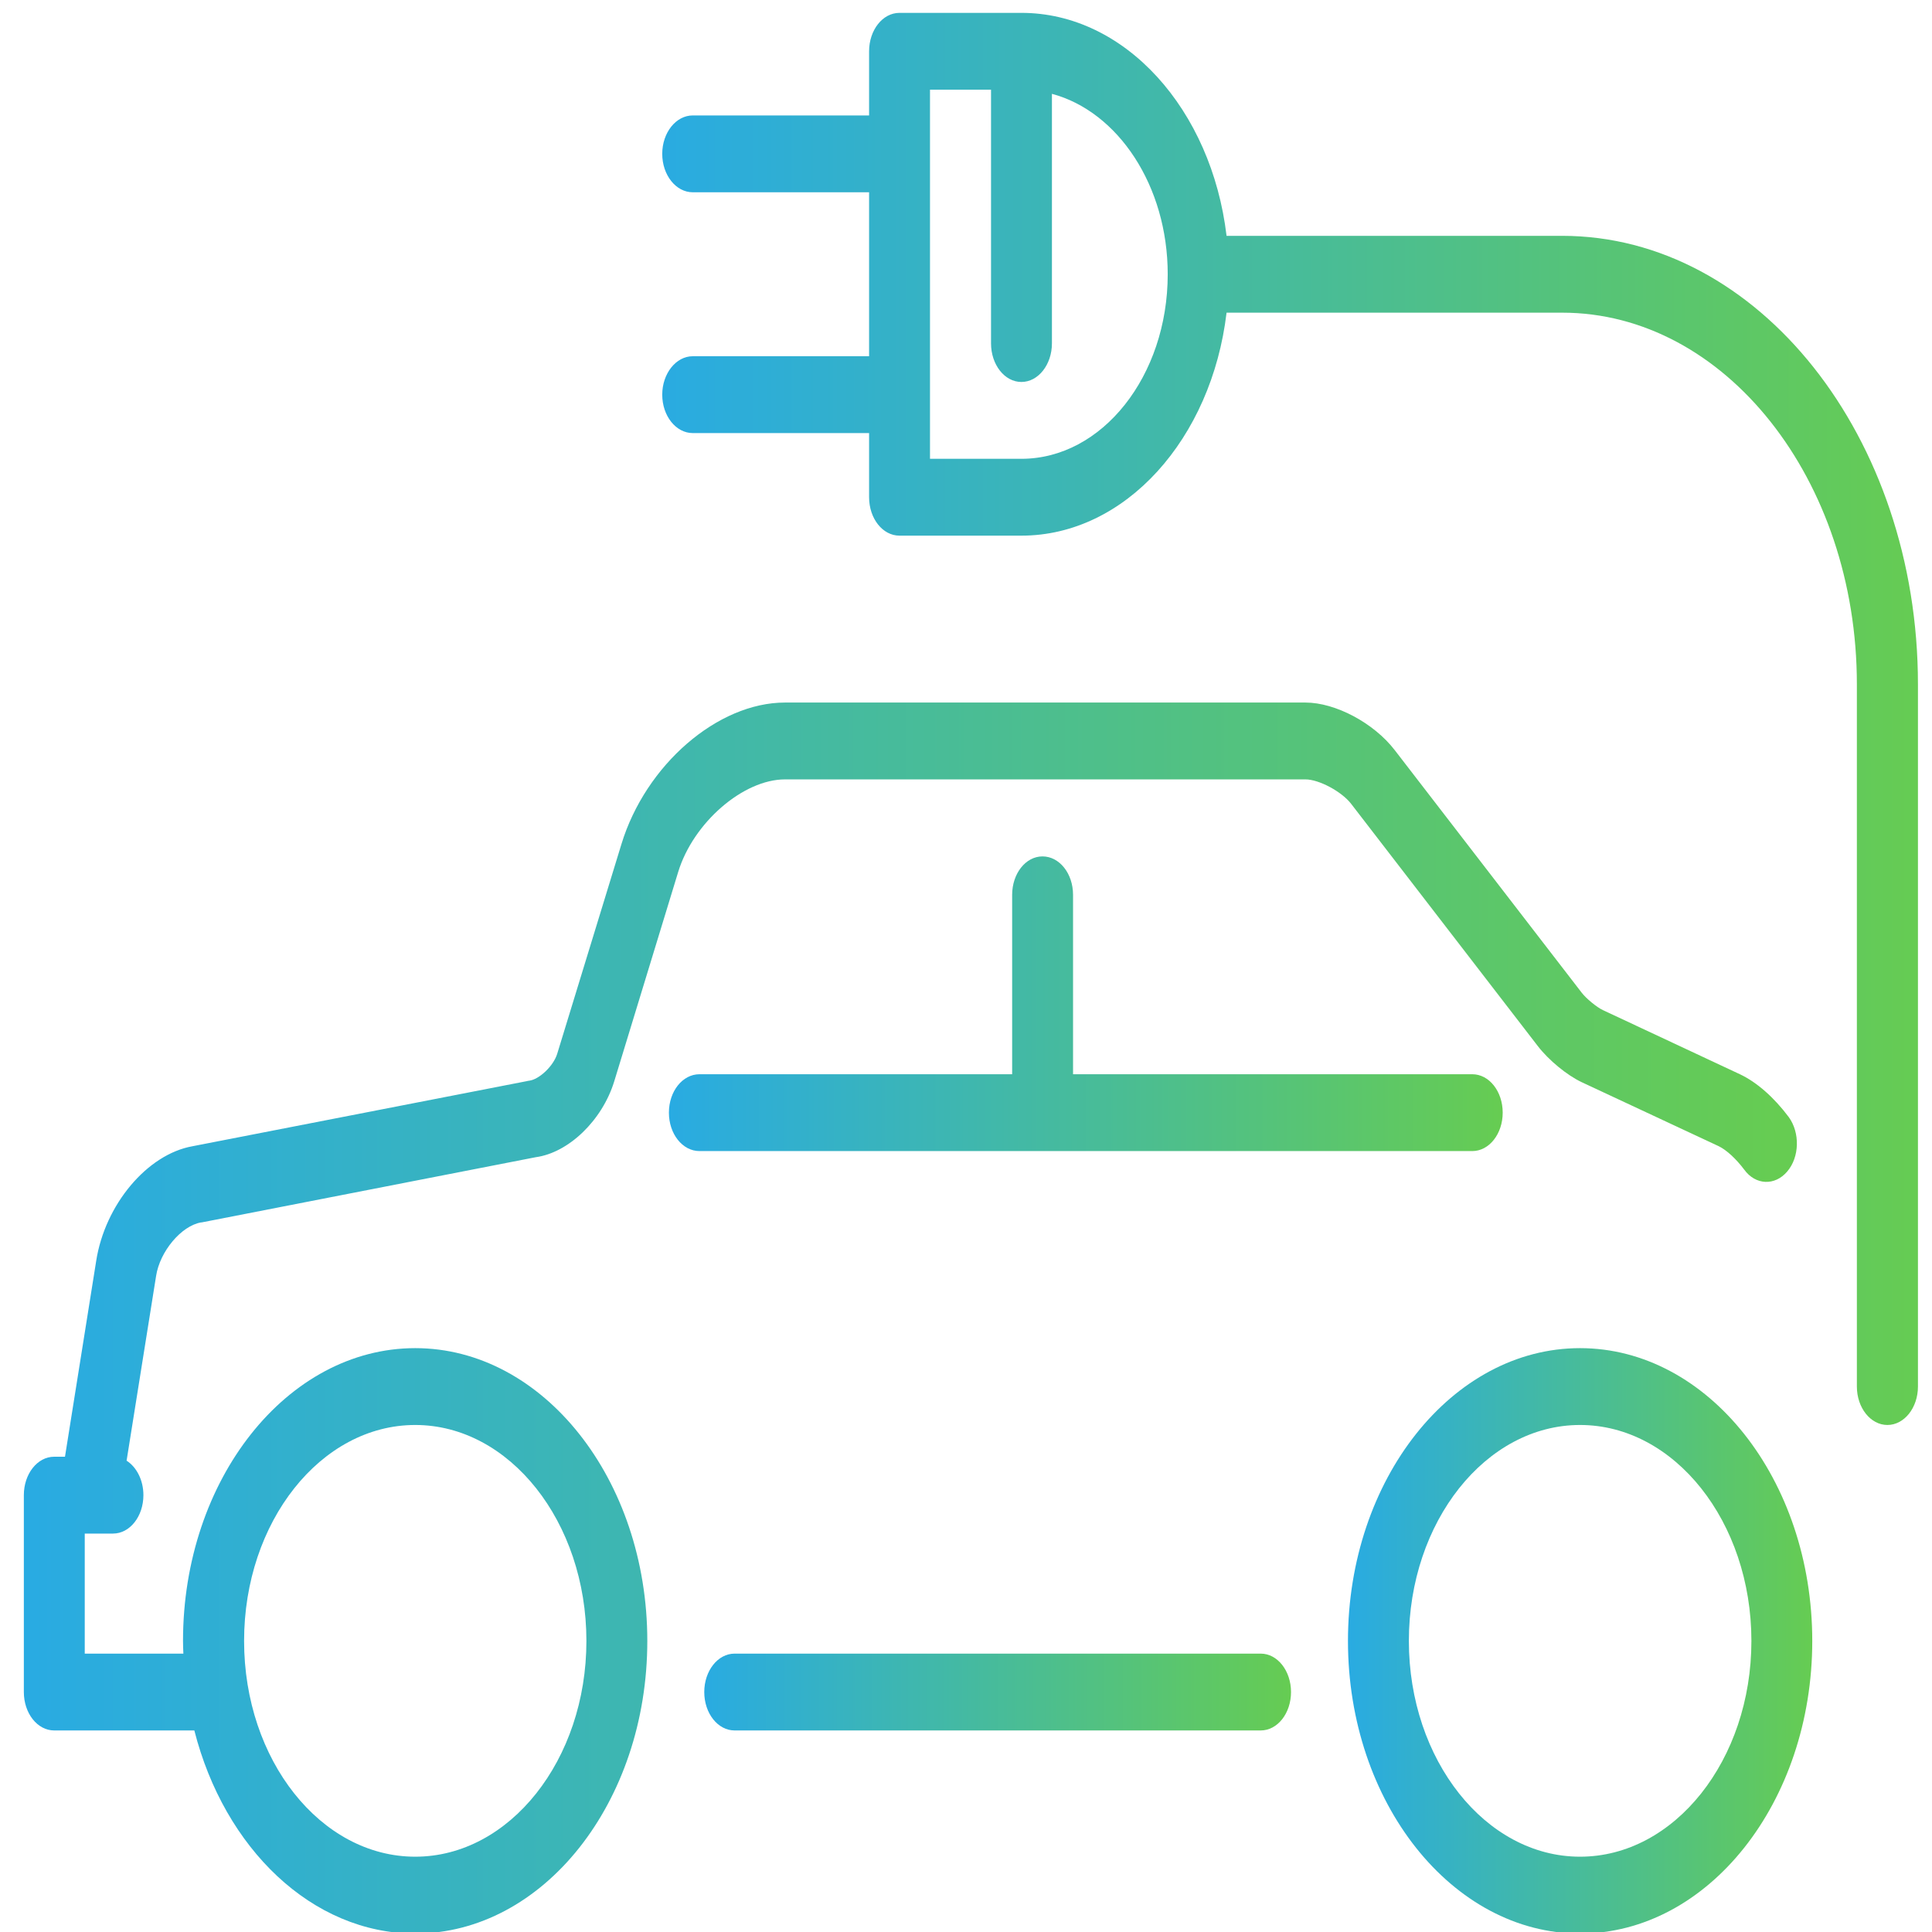
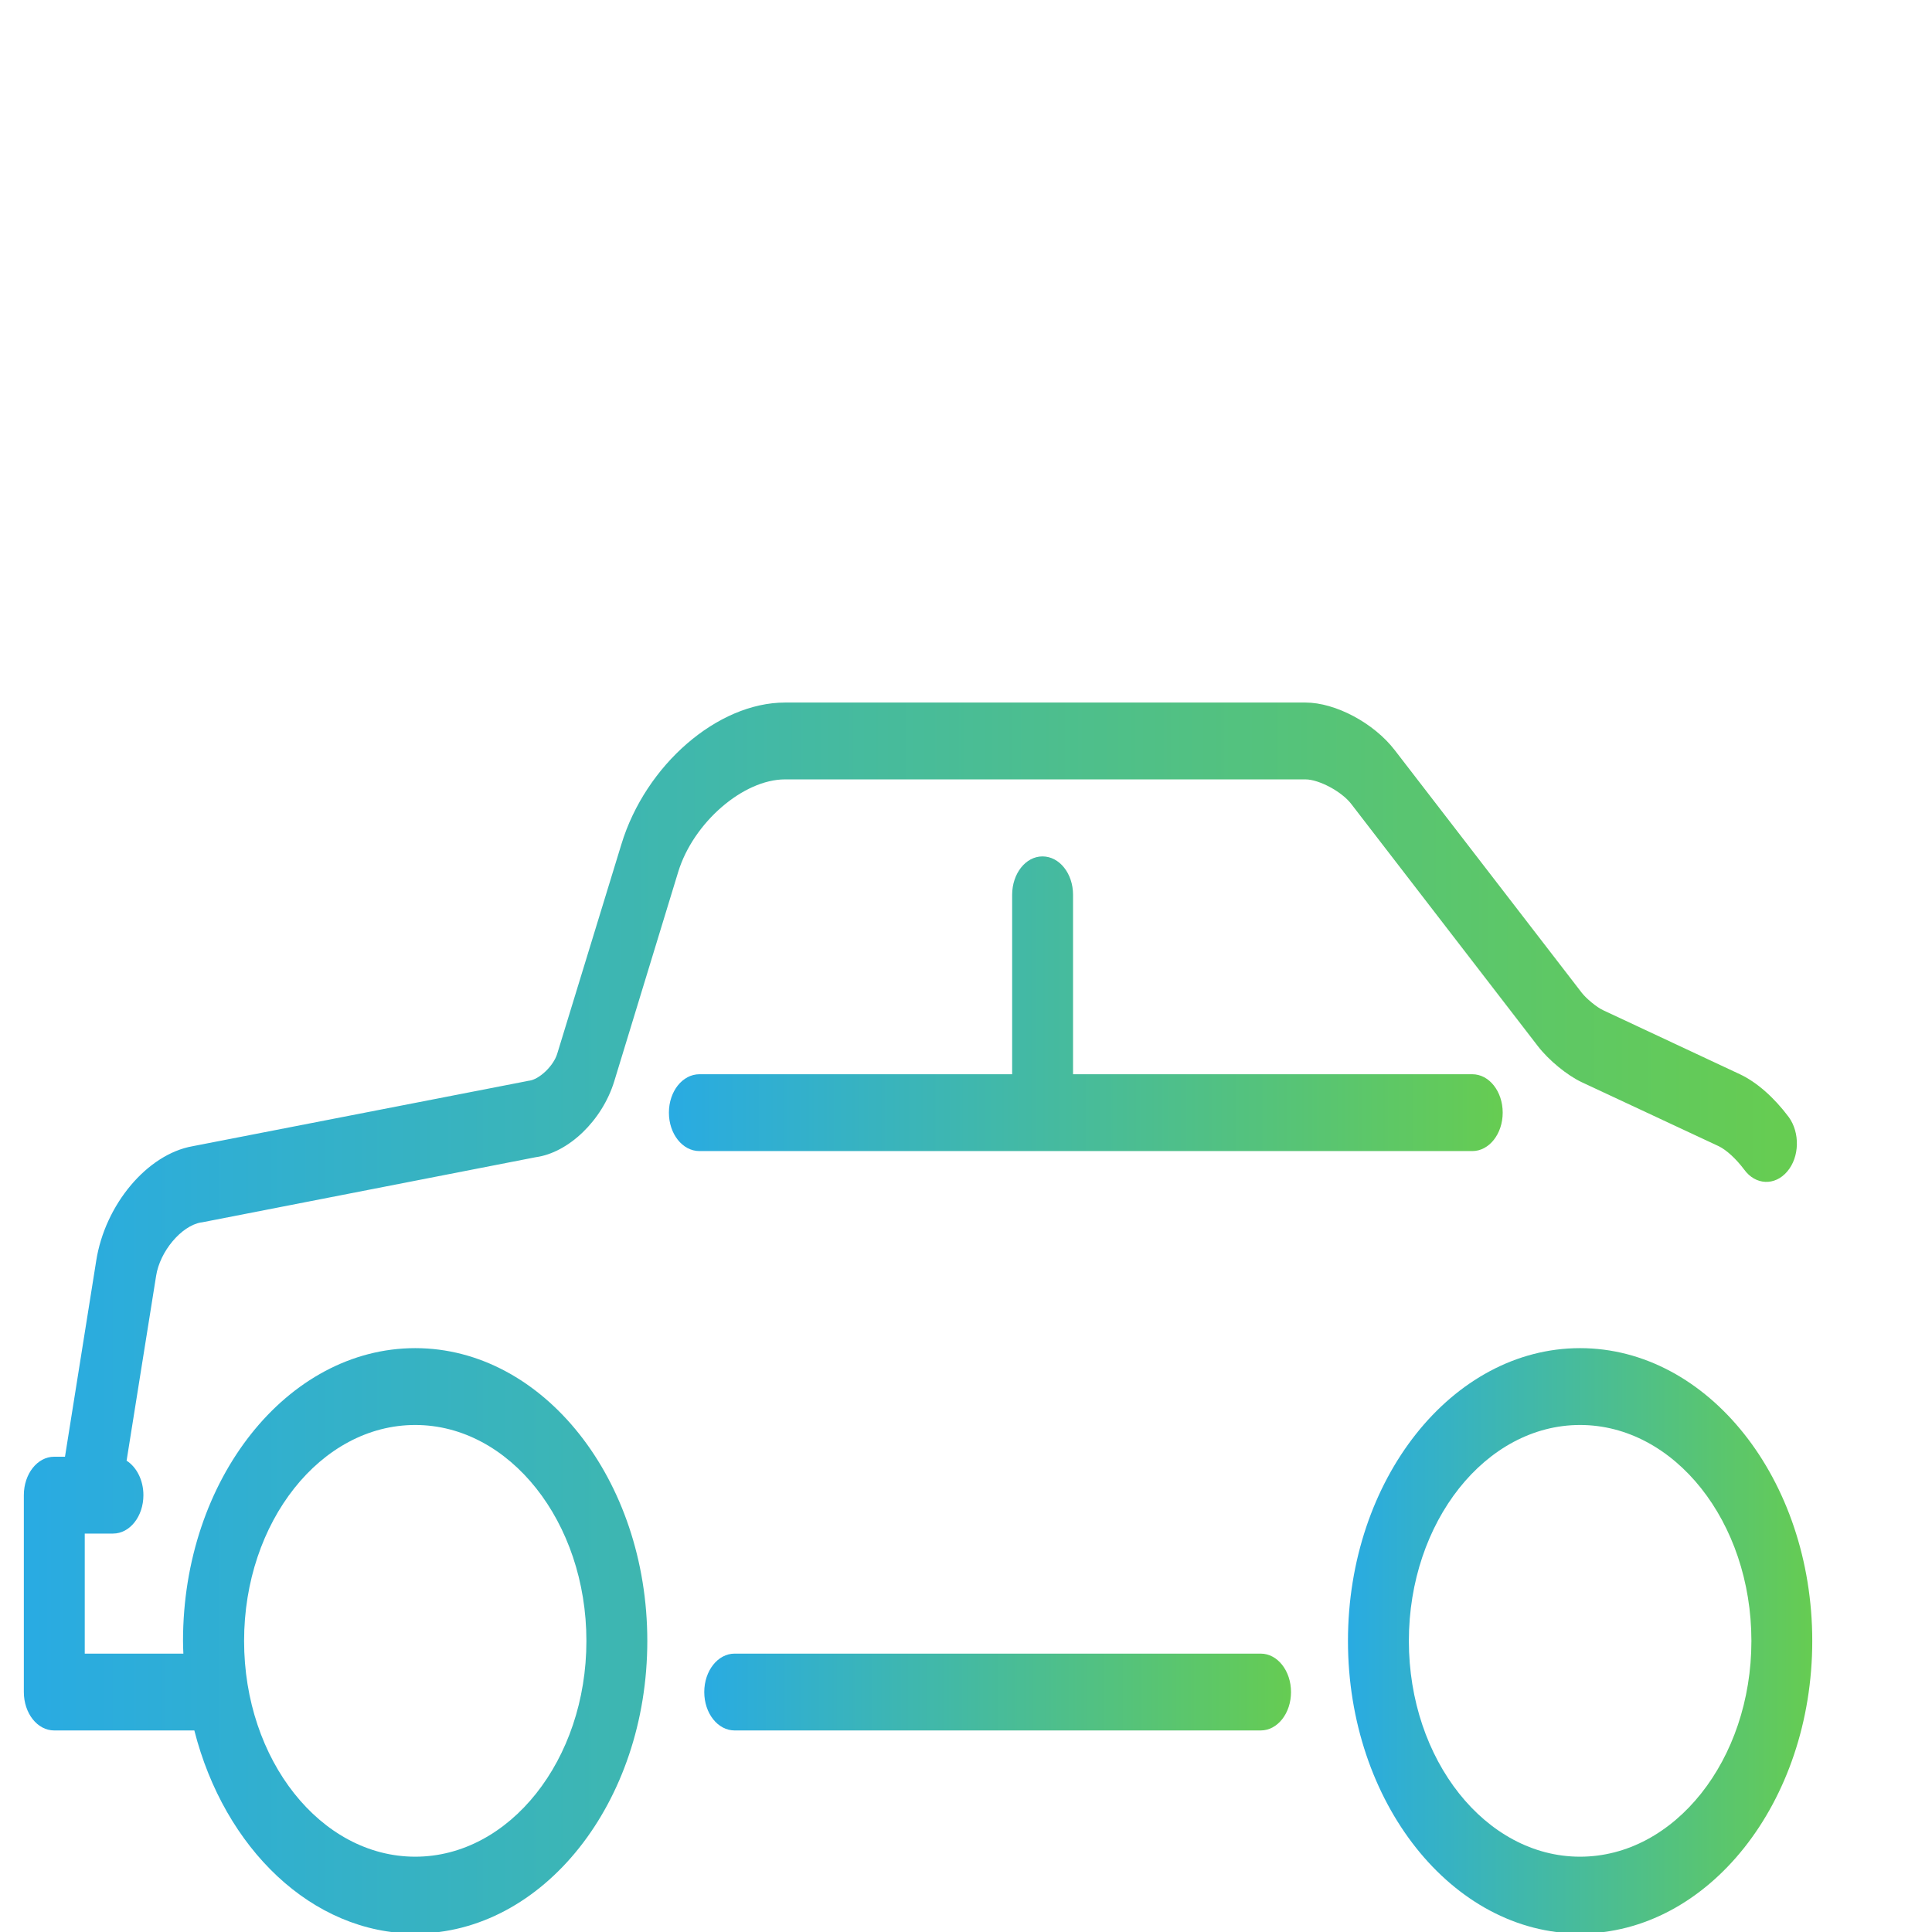
<svg xmlns="http://www.w3.org/2000/svg" width="60pt" height="60pt" viewBox="0 0 44 44" version="1.1">
  <defs>
    <linearGradient id="linear0" gradientUnits="userSpaceOnUse" x1="0" y1="0" x2="1" y2="0" gradientTransform="matrix(13.363,0,0,1.75,16.039,37.66)">
      <stop offset="0" style="stop-color:rgb(16.078%,67.059%,88.627%);stop-opacity:1;" />
      <stop offset="1" style="stop-color:rgb(40%,80%,32.157%);stop-opacity:1;" />
    </linearGradient>
    <linearGradient id="linear1" gradientUnits="userSpaceOnUse" x1="0" y1="0" x2="1" y2="0" gradientTransform="matrix(40.195,0,0,28.035,0.543,16)">
      <stop offset="0" style="stop-color:rgb(16.078%,67.059%,88.627%);stop-opacity:1;" />
      <stop offset="1" style="stop-color:rgb(40%,80%,32.157%);stop-opacity:1;" />
    </linearGradient>
    <linearGradient id="linear2" gradientUnits="userSpaceOnUse" x1="0" y1="0" x2="1" y2="0" gradientTransform="matrix(10.574,0,0,13.332,30.699,30.703)">
      <stop offset="0" style="stop-color:rgb(16.078%,67.059%,88.627%);stop-opacity:1;" />
      <stop offset="1" style="stop-color:rgb(40%,80%,32.157%);stop-opacity:1;" />
    </linearGradient>
    <linearGradient id="linear3" gradientUnits="userSpaceOnUse" x1="0" y1="0" x2="1" y2="0" gradientTransform="matrix(18.988,0,0,6.711,15.234,19.504)">
      <stop offset="0" style="stop-color:rgb(16.078%,67.059%,88.627%);stop-opacity:1;" />
      <stop offset="1" style="stop-color:rgb(40%,80%,32.157%);stop-opacity:1;" />
    </linearGradient>
    <linearGradient id="linear4" gradientUnits="userSpaceOnUse" x1="0" y1="0" x2="1" y2="0" gradientTransform="matrix(28.598,0,0,32.16,15.082,0.293)">
      <stop offset="0" style="stop-color:rgb(16.078%,67.059%,88.627%);stop-opacity:1;" />
      <stop offset="1" style="stop-color:rgb(40%,80%,32.157%);stop-opacity:1;" />
    </linearGradient>
  </defs>
  <g id="surface1">
    <path style=" stroke:none;fill-rule:nonzero;fill:url(#linear0);" d="M 28.711 37.66 L 16.73 37.66 C 16.348 37.66 16.039 38.051 16.039 38.535 C 16.039 39.02 16.348 39.41 16.73 39.41 L 28.711 39.41 C 29.094 39.41 29.402 39.02 29.402 38.535 C 29.402 38.051 29.094 37.66 28.711 37.66 Z M 28.711 37.66 " />
    <path style=" stroke:none;fill-rule:nonzero;fill:url(#linear1);" d="M 9.457 30.703 C 6.539 30.703 4.168 33.695 4.168 37.371 C 4.168 37.469 4.172 37.562 4.176 37.66 L 1.93 37.66 L 1.93 34.926 L 2.047 34.926 C 2.051 34.926 2.574 34.926 2.574 34.926 C 2.957 34.926 3.266 34.535 3.266 34.051 C 3.266 33.707 3.109 33.41 2.883 33.266 L 3.555 29.059 C 3.641 28.5 4.129 27.918 4.578 27.84 C 4.582 27.84 4.586 27.84 4.59 27.84 L 12.199 26.355 C 12.949 26.254 13.715 25.516 13.988 24.629 L 15.445 19.859 C 15.789 18.734 16.926 17.75 17.879 17.75 L 29.73 17.75 C 30.039 17.75 30.555 18.027 30.77 18.305 L 35.023 23.824 C 35.27 24.145 35.688 24.488 36.02 24.645 L 39.145 26.105 C 39.32 26.191 39.535 26.387 39.723 26.637 C 39.98 26.992 40.422 27.012 40.703 26.68 C 40.984 26.352 40.996 25.797 40.738 25.441 C 40.402 24.992 40.008 24.645 39.625 24.465 L 36.504 23.004 C 36.363 22.938 36.121 22.738 36.02 22.605 L 31.766 17.086 C 31.289 16.465 30.414 16 29.73 16 L 17.879 16 C 16.344 16 14.703 17.418 14.152 19.227 L 12.691 23.996 C 12.609 24.273 12.281 24.586 12.047 24.613 C 12.031 24.613 12.02 24.617 12.004 24.621 L 4.383 26.105 C 3.352 26.289 2.391 27.434 2.191 28.715 L 1.48 33.176 L 1.234 33.176 C 0.852 33.176 0.543 33.566 0.543 34.051 L 0.543 38.535 C 0.543 39.02 0.852 39.41 1.234 39.41 L 4.426 39.41 C 5.109 42.094 7.105 44.035 9.457 44.035 C 12.371 44.035 14.742 41.047 14.742 37.371 C 14.742 33.695 12.371 30.703 9.457 30.703 Z M 9.457 42.285 C 7.305 42.285 5.559 40.082 5.559 37.371 C 5.559 34.66 7.305 32.453 9.457 32.453 C 11.605 32.453 13.355 34.66 13.355 37.371 C 13.355 40.082 11.605 42.285 9.457 42.285 Z M 9.457 42.285 " />
    <path style=" stroke:none;fill-rule:nonzero;fill:url(#linear2);" d="M 35.984 30.703 C 33.07 30.703 30.699 33.695 30.699 37.371 C 30.699 41.047 33.07 44.035 35.984 44.035 C 38.902 44.035 41.273 41.047 41.273 37.371 C 41.273 33.695 38.902 30.703 35.984 30.703 Z M 35.984 42.285 C 33.836 42.285 32.086 40.082 32.086 37.371 C 32.086 34.66 33.836 32.453 35.984 32.453 C 38.137 32.453 39.887 34.66 39.887 37.371 C 39.887 40.082 38.137 42.285 35.984 42.285 Z M 35.984 42.285 " />
    <path style=" stroke:none;fill-rule:nonzero;fill:url(#linear3);" d="M 23.742 26.215 C 23.746 26.215 33.531 26.215 33.531 26.215 C 33.914 26.215 34.223 25.824 34.223 25.34 C 34.223 24.855 33.914 24.465 33.531 24.465 L 24.438 24.465 L 24.438 20.379 C 24.438 19.895 24.129 19.504 23.742 19.504 C 23.359 19.504 23.051 19.895 23.051 20.379 L 23.051 24.465 L 15.93 24.465 C 15.543 24.465 15.234 24.855 15.234 25.34 C 15.234 25.824 15.543 26.215 15.93 26.215 C 15.93 26.215 23.742 26.215 23.742 26.215 Z M 23.742 26.215 " />
-     <path style=" stroke:none;fill-rule:nonzero;fill:url(#linear4);" d="M 35.578 5.371 L 27.934 5.371 C 27.594 2.5 25.629 0.293 23.262 0.293 L 20.484 0.293 C 20.102 0.293 19.793 0.684 19.793 1.168 L 19.793 2.629 L 15.777 2.629 C 15.395 2.629 15.082 3.02 15.082 3.504 C 15.082 3.988 15.395 4.379 15.777 4.379 L 19.793 4.379 L 19.793 8.113 L 15.777 8.113 C 15.395 8.113 15.082 8.508 15.082 8.988 C 15.082 9.473 15.395 9.863 15.777 9.863 L 19.793 9.863 L 19.793 11.324 C 19.793 11.809 20.102 12.199 20.484 12.199 L 23.262 12.199 C 25.629 12.199 27.594 9.992 27.934 7.121 L 35.578 7.121 C 39.281 7.121 42.289 10.918 42.289 15.586 L 42.289 31.578 C 42.289 32.062 42.602 32.453 42.984 32.453 C 43.367 32.453 43.68 32.062 43.68 31.578 L 43.68 15.586 C 43.68 9.953 40.043 5.371 35.578 5.371 Z M 23.262 10.449 L 21.18 10.449 L 21.18 2.043 L 22.57 2.043 L 22.57 7.82 C 22.57 8.305 22.879 8.699 23.262 8.699 C 23.645 8.699 23.957 8.305 23.957 7.82 L 23.957 2.137 C 25.461 2.539 26.594 4.23 26.594 6.246 C 26.594 8.562 25.102 10.449 23.262 10.449 Z M 23.262 10.449 " />
  </g>
</svg>